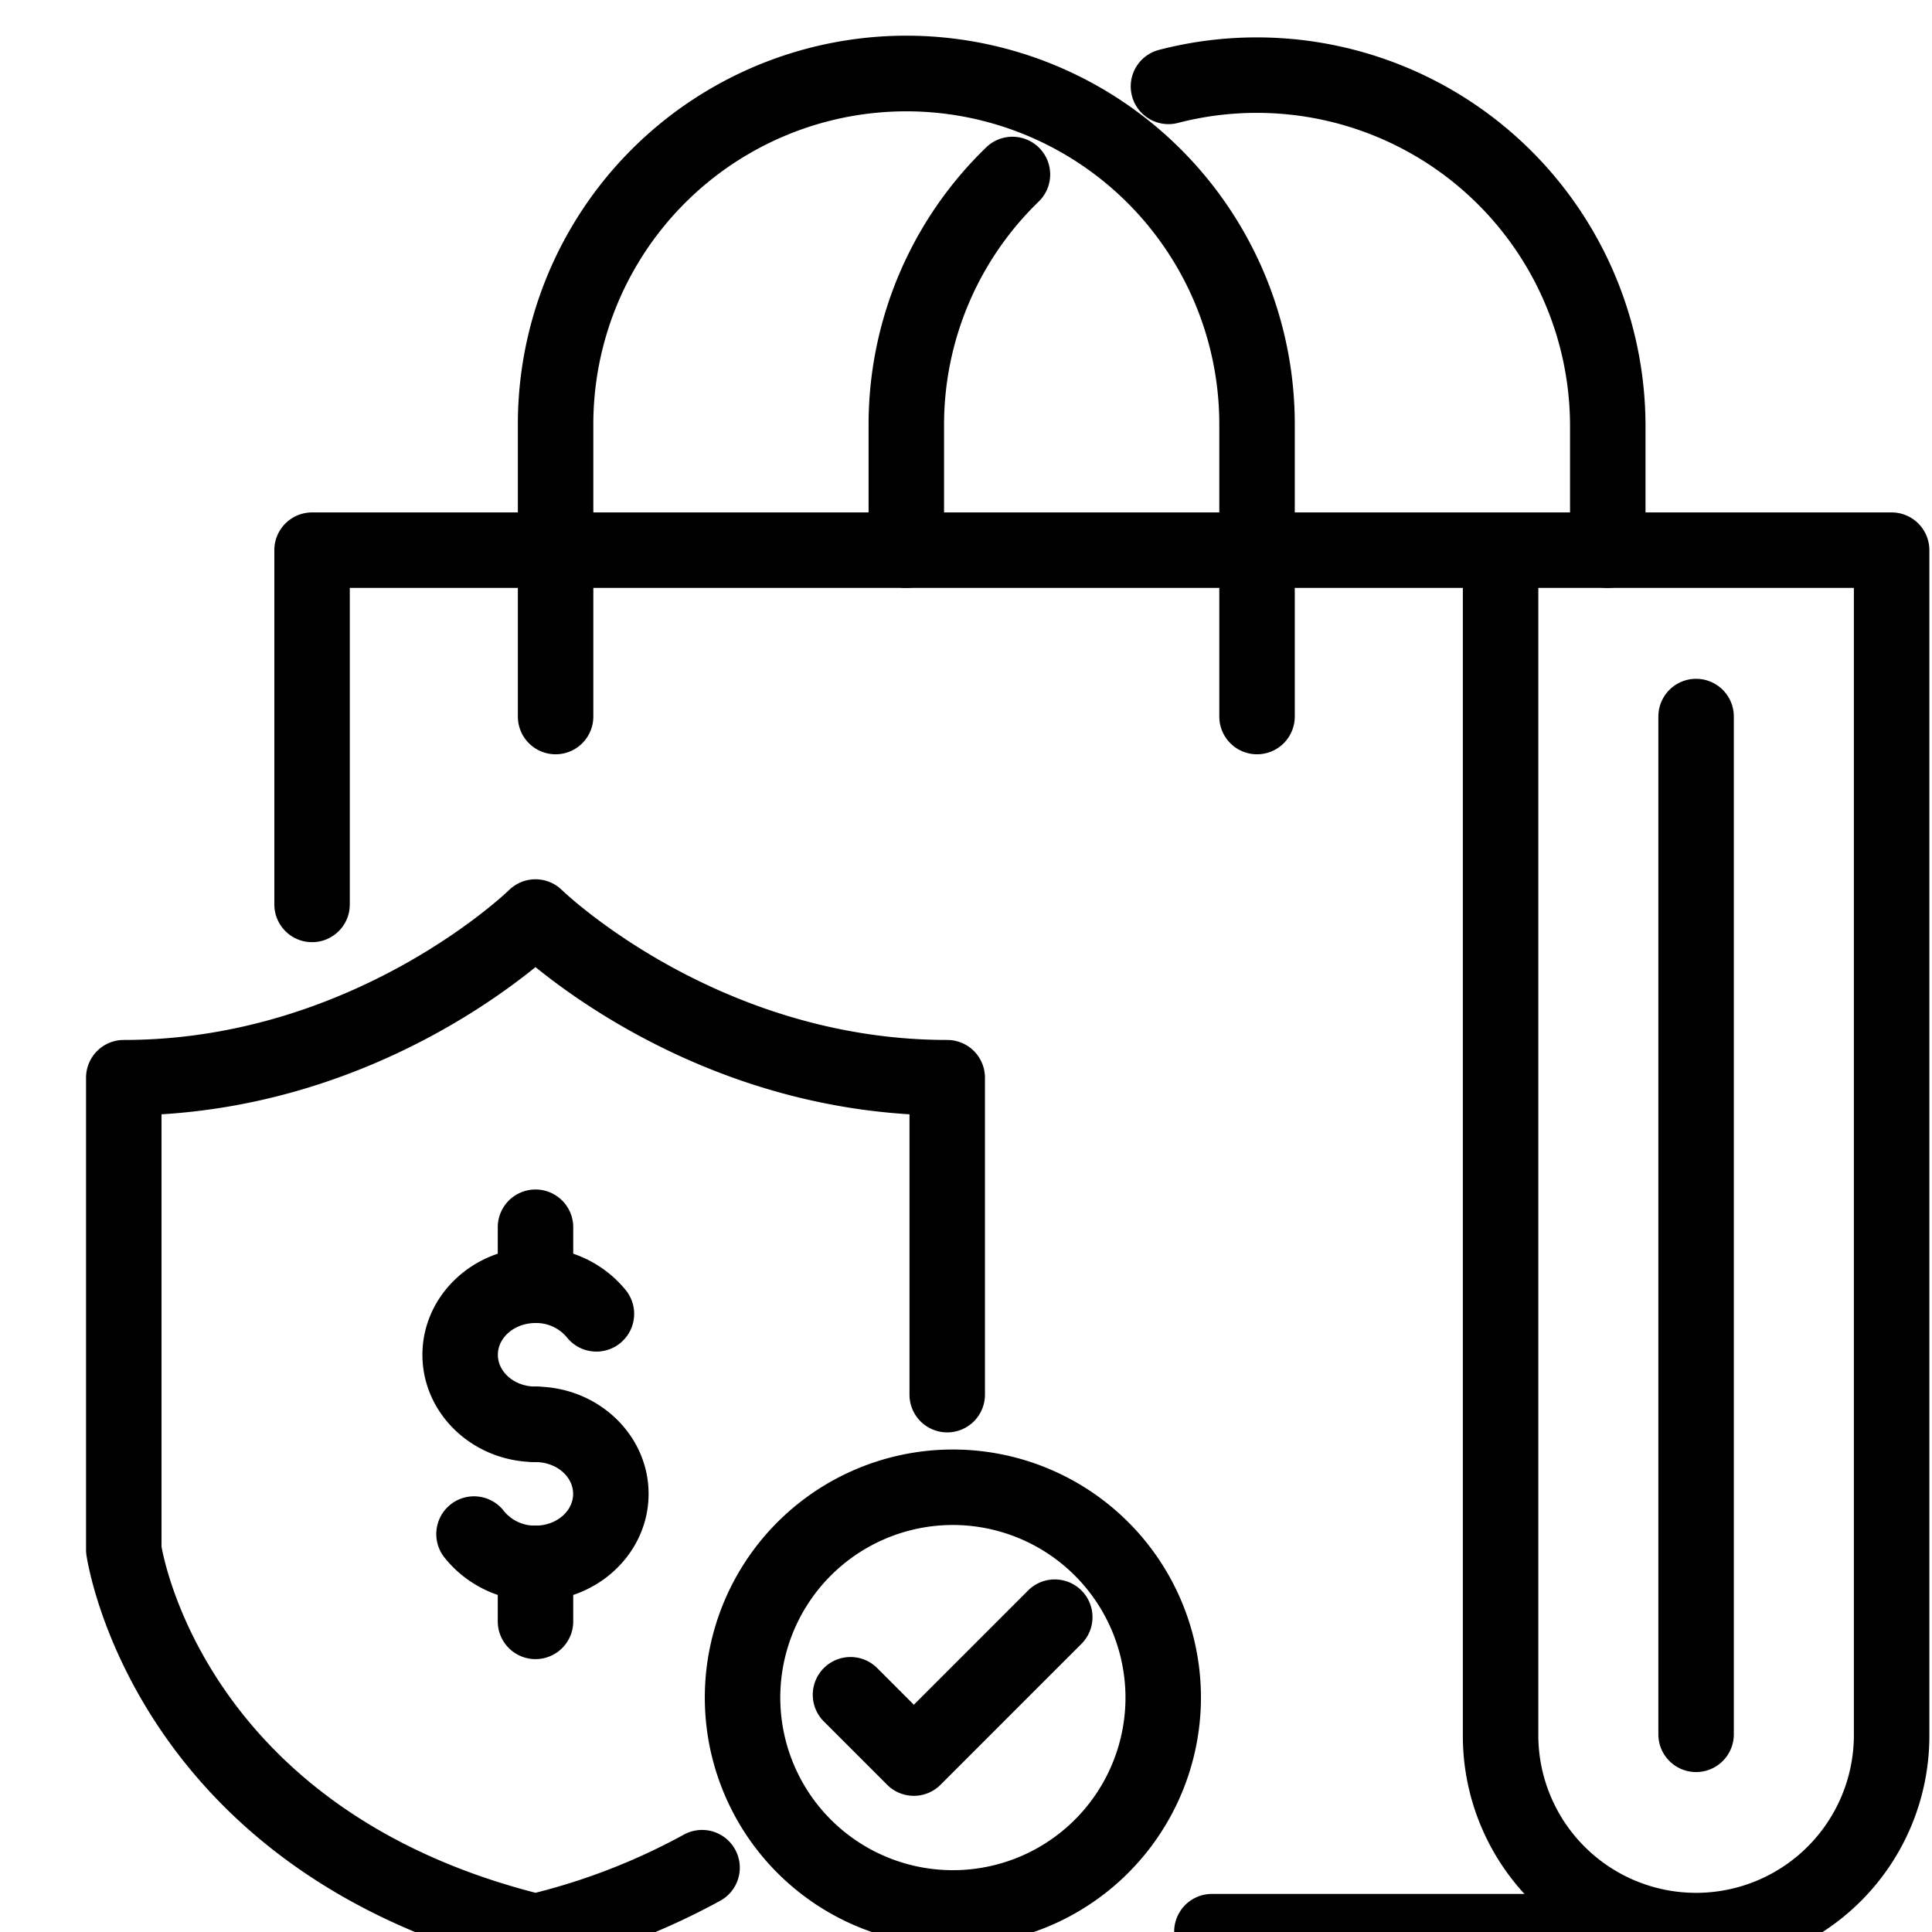
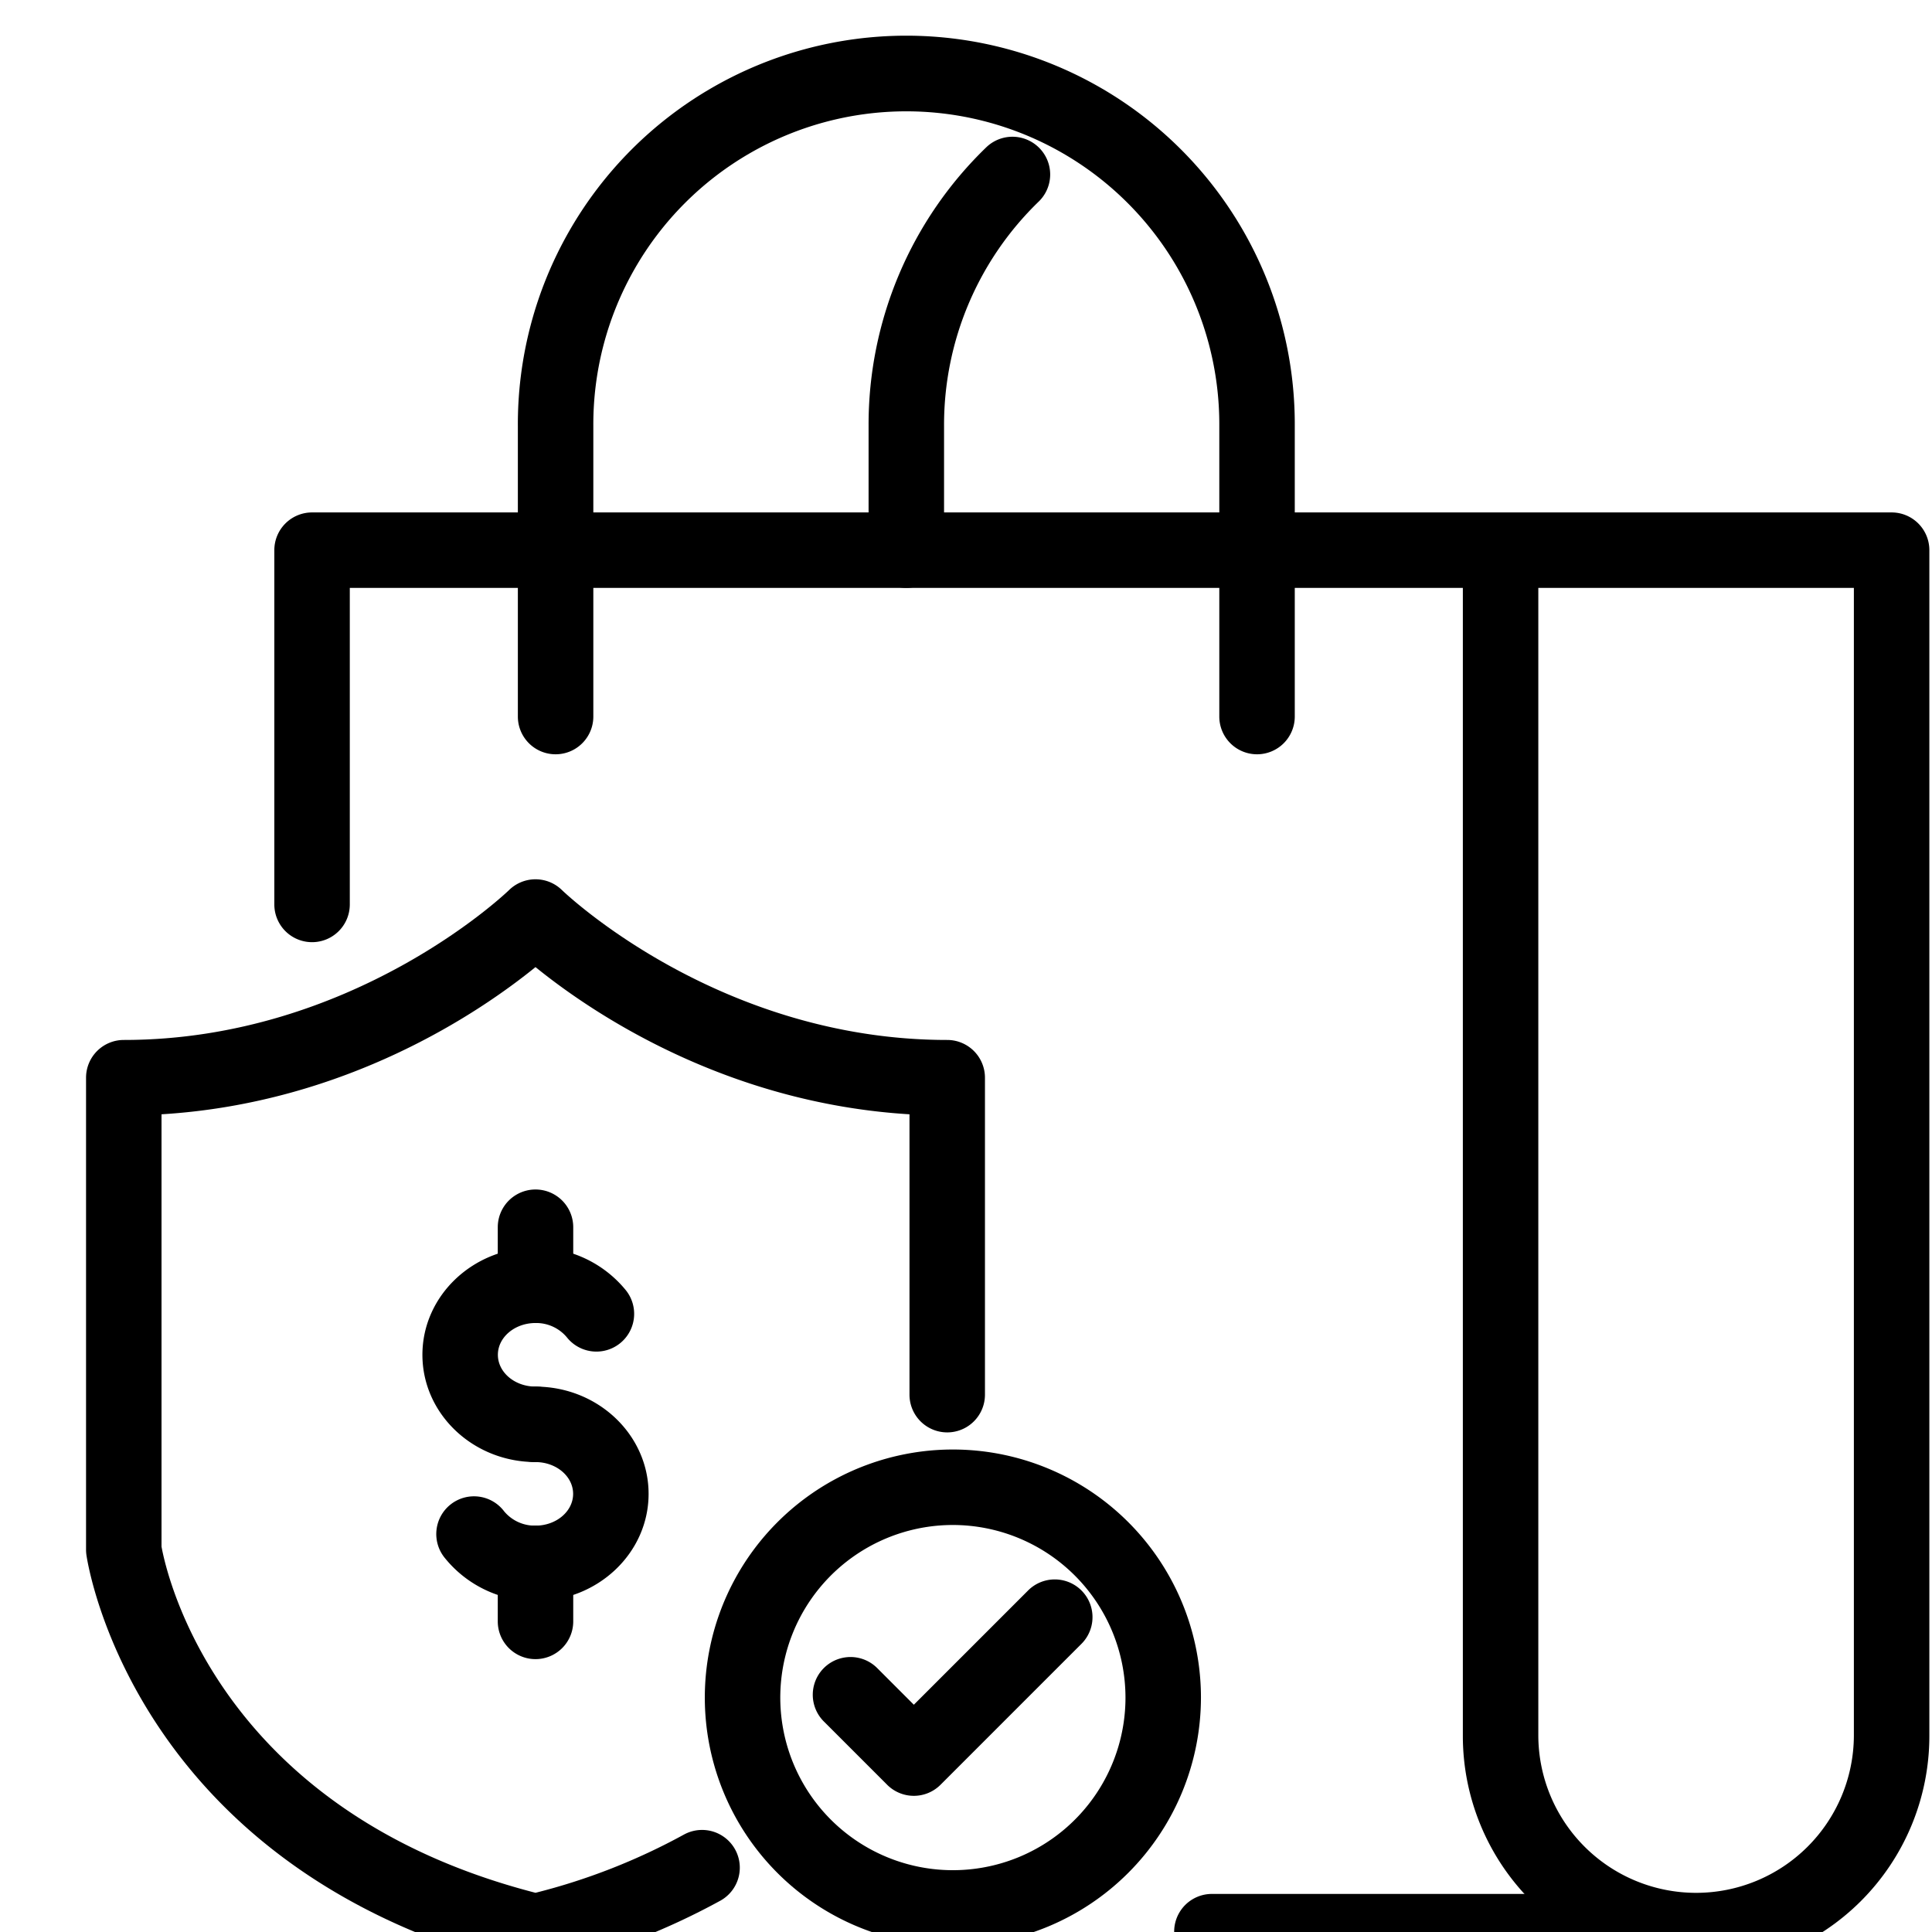
<svg xmlns="http://www.w3.org/2000/svg" data-name="Layer 1" width="512" viewBox="0 0 256 256" height="512" id="Layer_1">
  <path d="m70.957 260.955a5.029 5.029 0 0 1 -1.189-.143c-51.559-12.629-58.061-53.032-58.313-54.745a5.046 5.046 0 0 1 -.053-.726v-62.541a5 5 0 0 1 5-5c30.415 0 50.847-19.66 51.049-19.858a5.009 5.009 0 0 1 7.019.007c.2.191 20.627 19.851 51.042 19.851a5 5 0 0 1 5 5v42a5 5 0 1 1 -10 0v-37.15c-24.591-1.5-42.356-13.663-49.555-19.505-7.2 5.842-24.964 18.008-49.555 19.505v57.282c.671 3.7 7.557 35.036 49.555 45.873a83.082 83.082 0 0 0 19.68-7.72 5 5 0 0 1 4.869 8.734 93.78 93.78 0 0 1 -23.36 9 5.029 5.029 0 0 1 -1.189.136z" />
  <path d="m121.089 237.957a5 5 0 0 1 -3.536-1.465l-8.392-8.392a5 5 0 1 1 7.072-7.071l4.856 4.857 15.2-15.2a5 5 0 0 1 7.07 7.07l-18.739 18.739a4.993 4.993 0 0 1 -3.531 1.462z" />
  <path d="m126.263 257.808a32.87 32.87 0 1 1 32.869-32.87 32.906 32.906 0 0 1 -32.869 32.87zm0-55.739a22.87 22.87 0 1 0 22.869 22.869 22.894 22.894 0 0 0 -22.869-22.869z" />
  <path d="m70.957 193.729c-8.263 0-14.985-6.375-14.985-14.211s6.722-14.211 14.985-14.211a15.359 15.359 0 0 1 11.992 5.682 5 5 0 1 1 -7.842 6.207 5.283 5.283 0 0 0 -4.15-1.889c-2.749 0-4.985 1.888-4.985 4.211s2.236 4.211 4.985 4.211a5 5 0 1 1 0 10z" />
  <path d="m70.957 212.151a15.355 15.355 0 0 1 -11.991-5.683 5 5 0 1 1 7.842-6.2 5.283 5.283 0 0 0 4.149 1.888c2.749 0 4.985-1.888 4.985-4.211s-2.236-4.211-4.985-4.211a5 5 0 0 1 0-10c8.263 0 14.985 6.375 14.985 14.211s-6.722 14.206-14.985 14.206z" />
  <path d="m70.957 219.843a5 5 0 0 1 -5-5v-7.692a5 5 0 0 1 10 0v7.692a5 5 0 0 1 -5 5z" />
  <path d="m70.957 175.307a5 5 0 0 1 -5-5v-7.692a5 5 0 0 1 10 0v7.692a5 5 0 0 1 -5 5z" />
  <path d="m224.741 260.955a30.941 30.941 0 0 1 -30.906-30.906v-152.149h-147.485v41.943a5 5 0 0 1 -10 0v-46.943a5 5 0 0 1 5-5h209.3a5 5 0 0 1 5 5v157.149a30.941 30.941 0 0 1 -30.909 30.906zm-20.906-183.055v152.149a20.907 20.907 0 0 0 41.813 0v-152.149z" />
  <path d="m224.741 260.955h-64.157a5 5 0 0 1 0-10h64.157a5 5 0 0 1 0 10z" />
  <path d="m166.564 99.947a5 5 0 0 1 -5-5v-38.519a41.473 41.473 0 1 0 -82.945 0v38.519a5 5 0 0 1 -10 0v-38.519a51.473 51.473 0 1 1 102.945 0v38.519a5 5 0 0 1 -5 5z" />
-   <path d="m213.038 77.9a5 5 0 0 1 -5-5v-16.472a41.512 41.512 0 0 0 -51.932-40.144 5 5 0 1 1 -2.513-9.679 51.512 51.512 0 0 1 64.445 49.823v16.472a5 5 0 0 1 -5 5z" />
  <path d="m120.092 77.9a5 5 0 0 1 -5-5v-16.472a51.07 51.07 0 0 1 15.613-36.928 5 5 0 0 1 6.967 7.173 41.151 41.151 0 0 0 -12.58 29.753v16.474a5 5 0 0 1 -5 5z" />
-   <path d="m224.741 234.808a5 5 0 0 1 -5-5v-134.861a5 5 0 1 1 10 0v134.861a5 5 0 0 1 -5 5z" />
</svg>